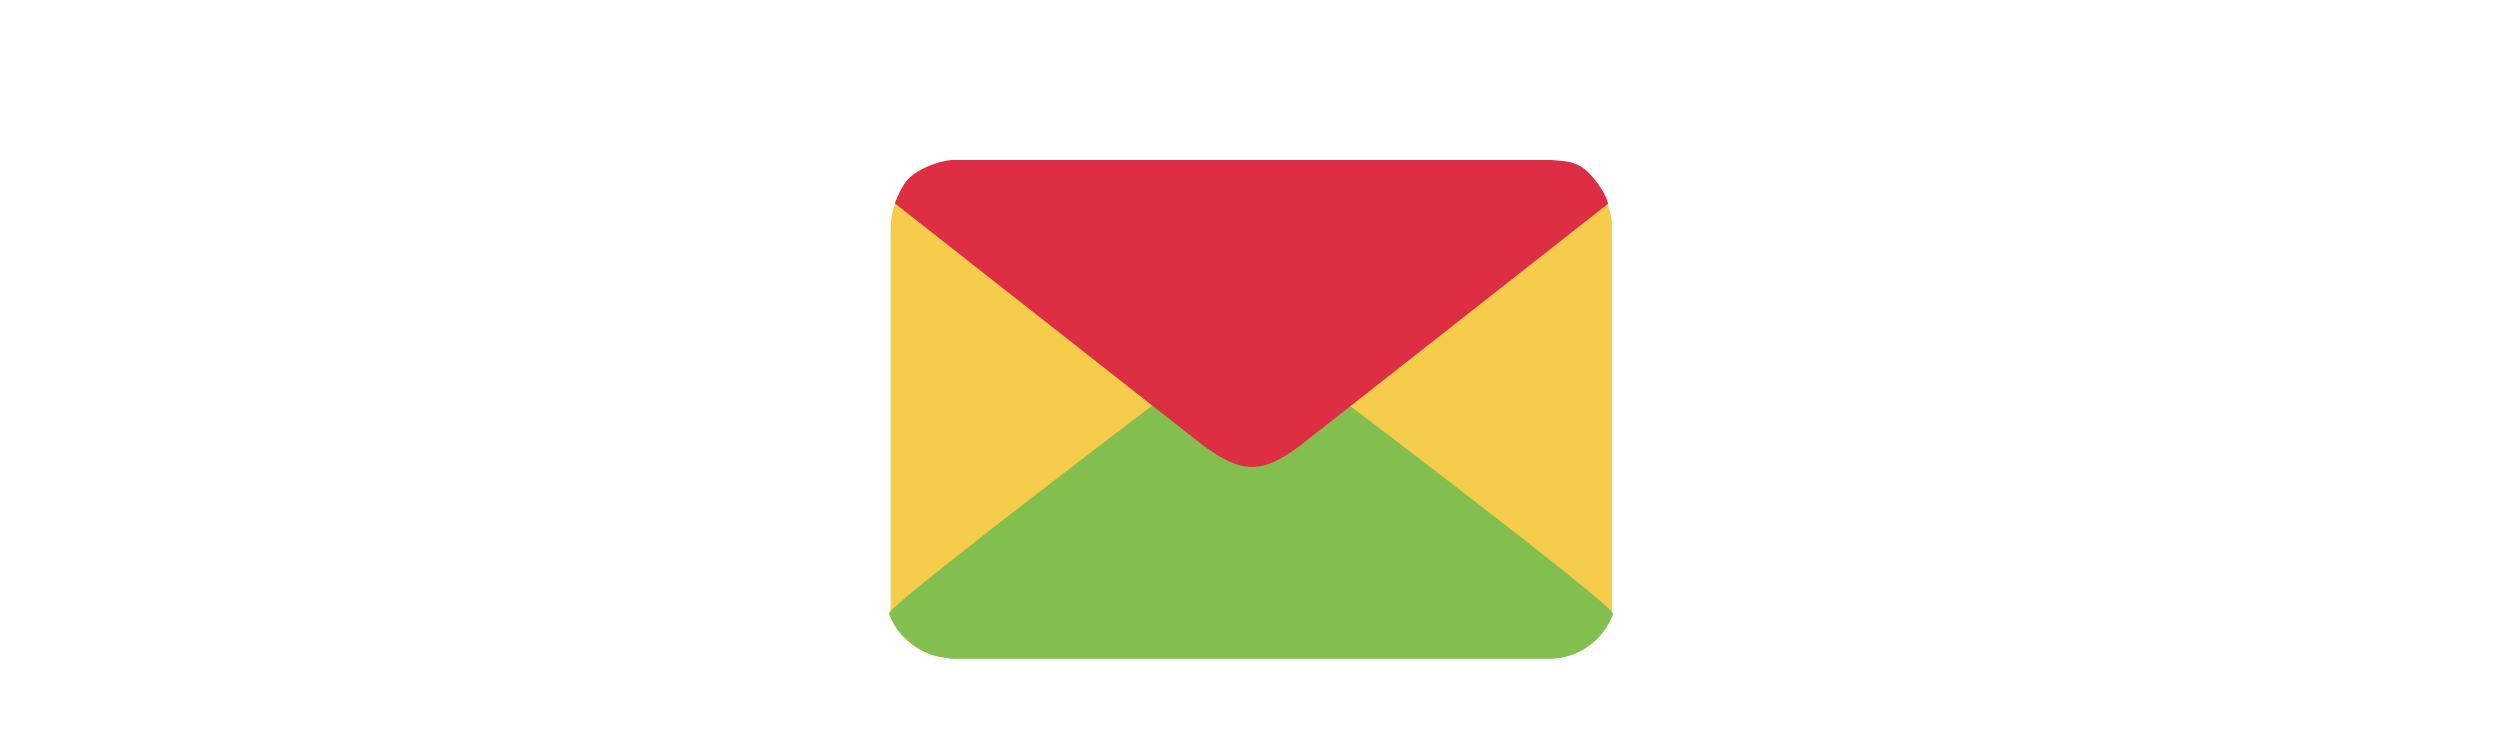
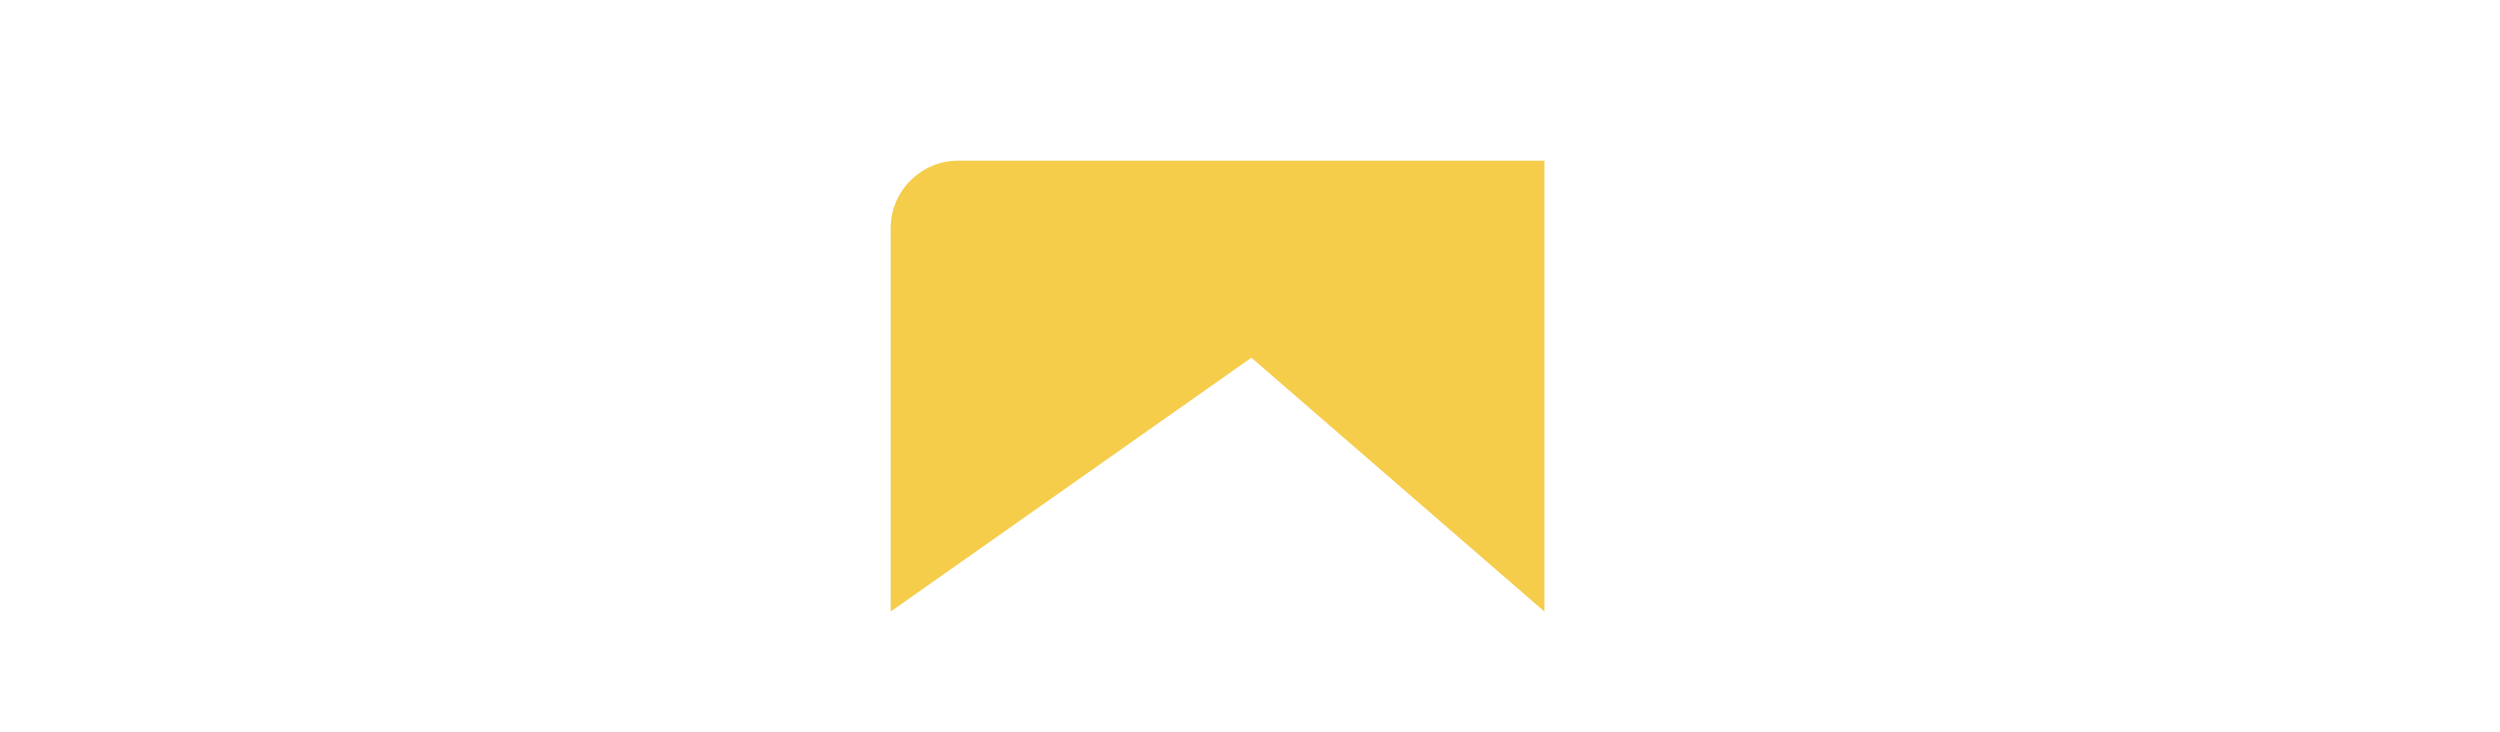
<svg xmlns="http://www.w3.org/2000/svg" id="th_fir_u1F582-backofenvelope" width="100%" height="100%" version="1.1" preserveAspectRatio="xMidYMid meet" viewBox="0 0 512 512" style="height:150px" data-uid="fir_u1F582-backofenvelope" data-keyword="u1F582-backofenvelope" data-complex="true" data-coll="fir" data-c="{&quot;b9c5c6&quot;:[&quot;fir_u1F582-backofenvelope_l_0&quot;],&quot;96a9b2&quot;:[&quot;fir_u1F582-backofenvelope_l_1&quot;],&quot;dce2e2&quot;:[&quot;fir_u1F582-backofenvelope_l_2&quot;]}" data-colors="[&quot;#b9c5c6&quot;,&quot;#96a9b2&quot;,&quot;#dce2e2&quot;]">
  <defs id="SvgjsDefs59437" />
-   <path id="fir_u1F582-backofenvelope_l_0" d="M256.954 250.063L4.811 427.505V159.602C4.811 133.489 25.975 112.325 52.088 112.325H461.821C487.934 112.325 509.098 133.489 509.098 159.602V427.504L256.954 250.063Z " data-color-original="#b9c5c6" fill="#f6cc4b" class="b9c5c6" />
-   <path id="fir_u1F582-backofenvelope_l_1" d="M509.864 429.13C511.784 423.942 291.352 257.499 291.352 257.499C263.756 237.134 249.241 236.813 221.951 257.499C221.951 257.499 1.84 423.807 3.693 428.925L3.648 428.962C3.67 429.007 3.708 429.037 3.738 429.078A47.946 47.946 0 0 0 11.769 443.081C13.226 444.848 14.981 446.327 16.67 447.866L16.588 447.93C16.722 448.05 16.902 448.106 17.036 448.225C24.193 454.609 33.217 458.743 43.243 459.924C43.4 459.943 43.527 460.025 43.684 460.044H44.289C45.813 460.19 47.262 460.556 48.824 460.556H464.968C485.46 460.556 502.821 447.669 509.716 429.606C509.798 429.472 509.925 429.374 510 429.236L509.864 429.13Z " data-color-original="#96a9b2" fill="#83bf4f" class="96a9b2" />
-   <path id="fir_u1F582-backofenvelope_l_2" d="M7.752 142.174L223.029 311.263C250.2 331.314 264.491 331.63 291.36 311.263L506.3 142.443S505.572 135.694 495.54 123.768S477.121 112.941 466.882 111.841L47.045 111.856C36.836 112.941 24.783 118.111 18.417 123.768C12.05 129.424 7.752 142.174 7.752 142.174Z " data-color-original="#dce2e2" fill="#dd2e44" class="dce2e2" />
+   <path id="fir_u1F582-backofenvelope_l_0" d="M256.954 250.063L4.811 427.505V159.602C4.811 133.489 25.975 112.325 52.088 112.325H461.821V427.504L256.954 250.063Z " data-color-original="#b9c5c6" fill="#f6cc4b" class="b9c5c6" />
</svg>